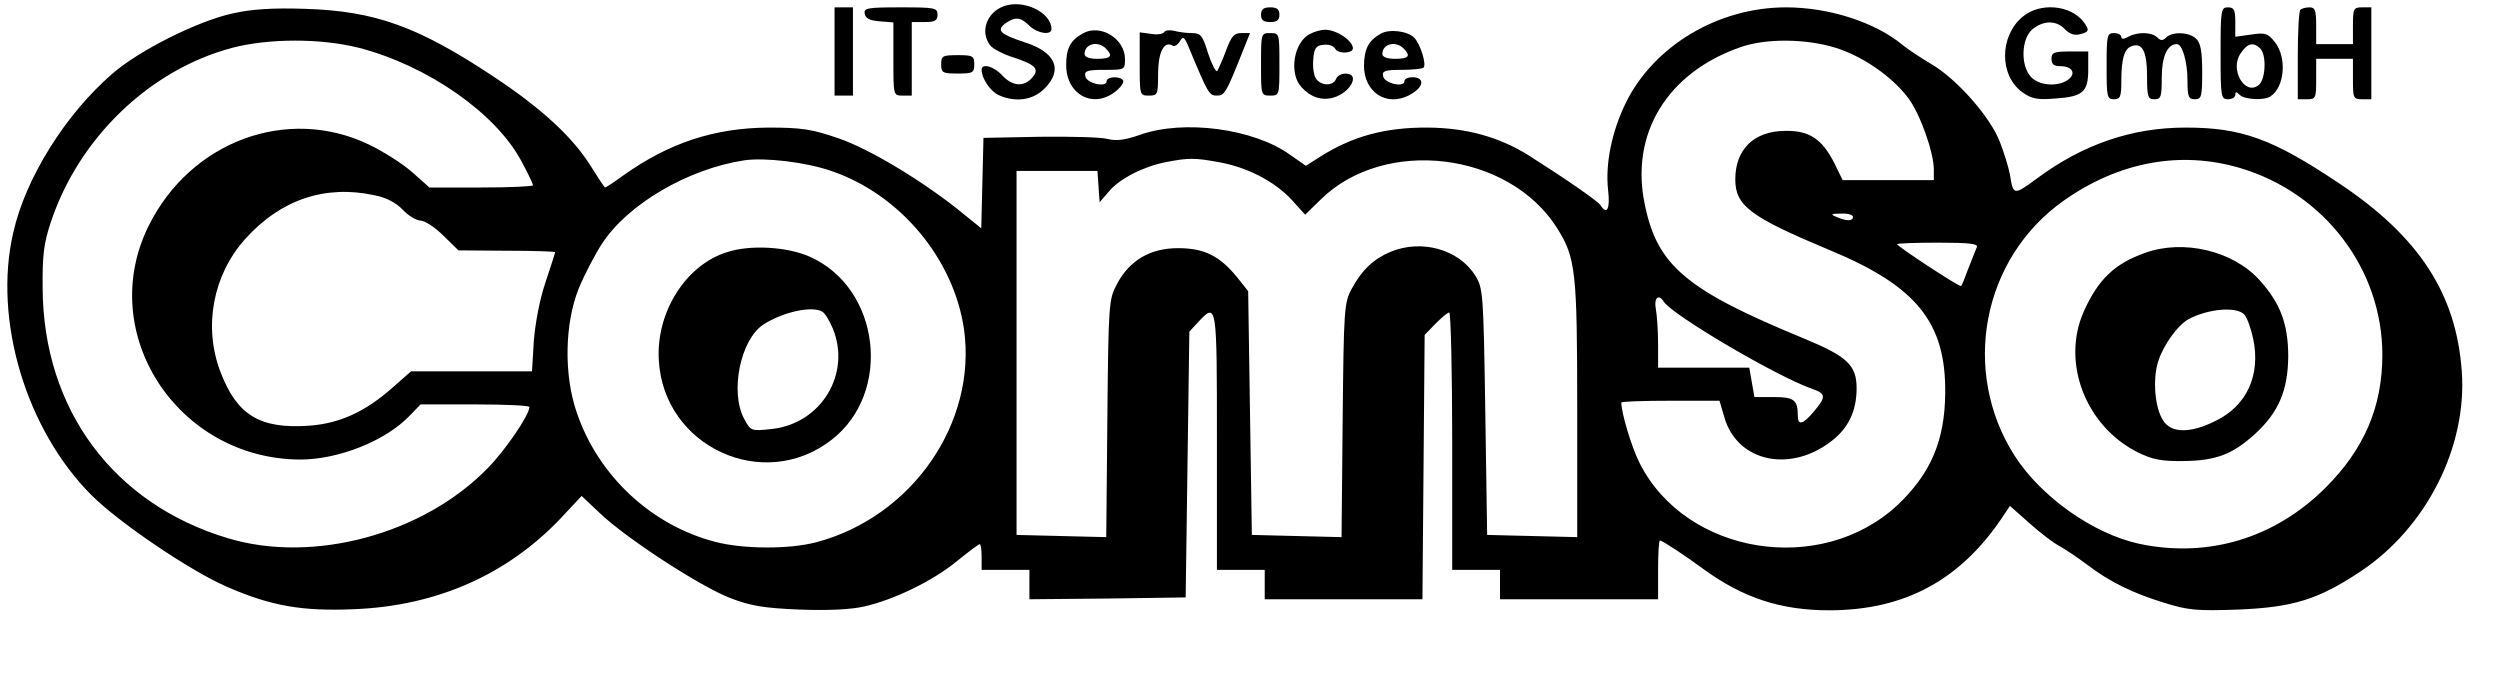
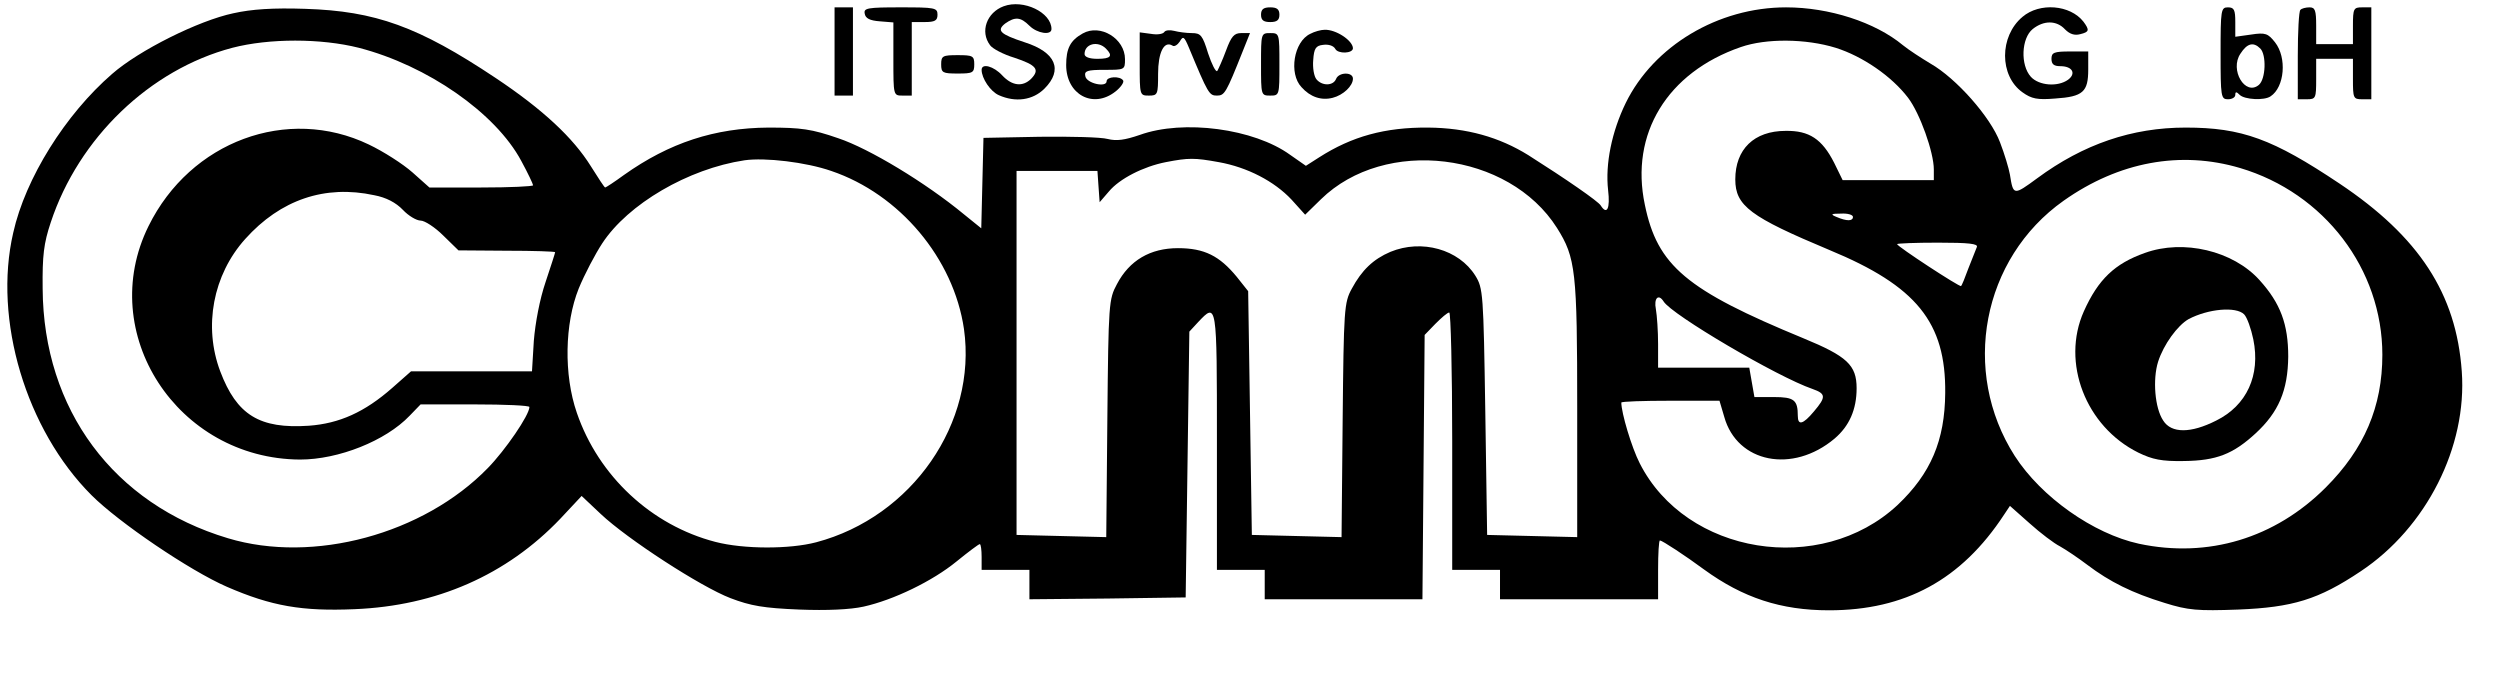
<svg xmlns="http://www.w3.org/2000/svg" version="1.0" width="680pt" height="183pt" viewBox="0 0 680 183" preserveAspectRatio="xMidYMid meet">
  <g transform="translate(0,183) scale(0.1,-0.1)" fill="#000000" stroke="none">
    <path d="M2730 1813 c-46 -17 -65 -69 -37 -106 6 -9 36 -25 66 -34 60 -20 70 -32 46 -57 -23 -23 -52 -20 -79 9 -23 25 -56 34 -56 15 0 -23 24 -59 47 -69 45 -20 92 -14 124 18 51 51 31 99 -54 126 -67 22 -77 32 -53 51 27 19 42 18 66 -6 21 -21 60 -27 60 -9 0 45 -76 82 -130 62z" />
    <path d="M635 1794 c-95 -20 -257 -101 -330 -165 -127 -110 -236 -284 -269 -432 -55 -237 35 -536 213 -714 74 -74 267 -205 368 -249 122 -53 205 -67 347 -61 223 9 414 93 560 246 l58 62 52 -49 c72 -68 272 -198 353 -229 55 -21 90 -27 187 -31 75 -3 139 0 175 8 81 18 187 69 253 123 32 26 60 47 63 47 3 0 5 -16 5 -35 l0 -35 65 0 65 0 0 -40 0 -40 213 2 212 3 5 362 5 361 24 26 c51 54 51 54 51 -324 l0 -350 65 0 65 0 0 -40 0 -40 215 0 214 0 3 359 3 360 29 30 c17 17 33 31 38 31 4 0 8 -157 8 -350 l0 -350 65 0 65 0 0 -40 0 -40 215 0 215 0 0 80 c0 44 2 80 5 80 6 0 70 -42 120 -79 106 -77 209 -111 340 -111 207 0 360 83 476 260 l16 24 53 -47 c30 -27 67 -55 83 -63 16 -9 49 -31 74 -50 62 -47 123 -77 211 -104 64 -20 89 -22 200 -18 148 6 218 27 333 104 179 119 290 339 275 544 -15 211 -116 366 -333 511 -181 121 -265 152 -418 152 -146 0 -278 -45 -404 -138 -64 -47 -65 -47 -74 10 -3 17 -15 57 -27 88 -26 69 -119 174 -189 214 -25 15 -59 37 -75 50 -76 63 -201 103 -318 103 -185 0 -360 -105 -436 -260 -38 -78 -56 -166 -48 -237 6 -50 -3 -69 -20 -42 -6 11 -96 73 -197 137 -79 49 -167 74 -272 75 -118 1 -208 -24 -297 -81 l-36 -23 -43 30 c-98 71 -290 97 -409 54 -41 -14 -63 -17 -87 -11 -18 5 -101 7 -185 6 l-153 -3 -3 -123 -3 -123 -47 38 c-104 86 -258 179 -342 207 -72 25 -101 29 -190 29 -146 -1 -269 -41 -393 -129 -26 -19 -49 -34 -51 -34 -2 0 -19 26 -39 58 -48 77 -130 154 -259 240 -210 140 -327 182 -518 188 -87 3 -146 -1 -195 -12z m341 -94 c186 -48 372 -177 442 -308 18 -33 32 -63 32 -66 0 -3 -63 -6 -141 -6 l-141 0 -46 41 c-26 23 -79 57 -119 76 -221 106 -485 9 -599 -222 -144 -291 78 -633 412 -635 105 0 233 51 298 119 l30 31 148 0 c81 0 148 -3 148 -7 0 -22 -66 -118 -113 -166 -175 -180 -475 -261 -707 -191 -311 93 -502 350 -504 679 -1 90 3 123 22 180 76 230 270 416 494 475 100 26 241 26 344 0z m4017 0 c73 -23 152 -77 197 -136 32 -42 70 -148 70 -195 l0 -29 -124 0 -124 0 -23 47 c-33 65 -68 88 -132 87 -86 0 -137 -50 -137 -132 0 -72 41 -102 256 -192 237 -98 317 -197 315 -389 -1 -129 -39 -219 -130 -305 -209 -194 -575 -135 -701 114 -22 43 -50 137 -50 165 0 3 60 5 134 5 l133 0 13 -44 c35 -125 186 -155 300 -59 40 34 60 79 60 137 0 63 -26 87 -145 136 -318 131 -397 197 -431 363 -41 193 61 360 261 429 69 24 177 23 258 -2z m-2732 -335 c186 -63 333 -238 361 -430 36 -255 -141 -511 -402 -580 -72 -19 -197 -19 -274 1 -174 45 -318 179 -377 351 -36 104 -33 243 5 338 16 39 45 94 64 123 70 107 234 203 387 226 56 8 167 -5 236 -29z m1054 24 c78 -14 151 -52 198 -102 l37 -41 43 42 c174 170 511 129 642 -78 51 -81 55 -117 55 -492 l0 -349 -122 3 -123 3 -5 335 c-5 323 -6 336 -27 370 -45 72 -146 100 -231 65 -47 -20 -78 -50 -105 -100 -21 -38 -22 -55 -25 -358 l-3 -318 -122 3 -122 3 -5 332 -5 331 -31 39 c-47 57 -88 78 -160 78 -75 0 -132 -33 -166 -98 -22 -41 -23 -51 -26 -365 l-3 -323 -122 3 -122 3 0 495 0 495 110 0 110 0 3 -43 3 -42 25 29 c29 35 94 68 155 80 62 12 78 12 144 0z m2778 -16 c229 -68 387 -275 387 -508 0 -141 -49 -256 -154 -361 -138 -138 -320 -193 -508 -153 -124 27 -266 127 -338 239 -147 230 -89 537 133 694 150 106 318 137 480 89z m-5075 -74 c32 -6 59 -20 78 -40 15 -16 37 -29 48 -29 11 0 39 -18 62 -41 l41 -40 131 -1 c73 0 132 -2 132 -4 0 -2 -12 -39 -26 -81 -16 -47 -28 -111 -32 -160 l-5 -83 -164 0 -165 0 -51 -45 c-75 -66 -144 -97 -227 -103 -134 -9 -196 29 -241 148 -46 122 -20 262 68 360 96 107 217 148 351 119z m4022 -59 c0 -12 -17 -12 -45 0 -17 7 -15 9 13 9 17 1 32 -3 32 -9z m337 -82 c-3 -7 -13 -33 -23 -58 -9 -25 -18 -47 -20 -48 -3 -4 -174 108 -174 114 0 2 50 4 111 4 85 0 110 -3 106 -12z m-852 -148 c22 -36 309 -205 405 -238 37 -13 37 -22 4 -61 -30 -36 -44 -39 -44 -12 0 43 -10 51 -65 51 l-53 0 -7 40 -7 40 -124 0 -124 0 0 64 c0 35 -3 78 -6 95 -6 30 7 43 21 21z" />
-     <path d="M1977 1144 c-112 -35 -193 -164 -185 -294 13 -235 284 -360 469 -217 167 128 134 414 -59 499 -61 27 -162 33 -225 12z m260 -162 c7 -4 19 -24 28 -45 51 -123 -31 -260 -167 -274 -56 -6 -56 -5 -74 28 -39 73 -10 215 52 256 54 35 134 52 161 35z" />
    <path d="M5834 1142 c-82 -29 -127 -72 -166 -159 -62 -139 5 -313 148 -384 39 -19 64 -24 124 -23 89 1 134 19 195 75 63 58 88 117 89 209 0 88 -21 145 -78 208 -72 80 -207 112 -312 74z m270 -167 c8 -8 19 -39 25 -68 20 -98 -18 -180 -101 -221 -69 -35 -122 -35 -144 0 -23 34 -29 112 -14 160 15 47 53 99 83 116 53 28 129 35 151 13z" />
    <path d="M2270 1690 l0 -120 25 0 25 0 0 120 0 120 -25 0 -25 0 0 -120z" />
    <path d="M2352 1793 c2 -13 14 -19 41 -21 l37 -3 0 -100 c0 -99 0 -99 25 -99 l25 0 0 100 0 100 35 0 c28 0 35 4 35 20 0 19 -7 20 -101 20 -90 0 -100 -2 -97 -17z" />
    <path d="M3430 1790 c0 -15 7 -20 25 -20 18 0 25 5 25 20 0 15 -7 20 -25 20 -18 0 -25 -5 -25 -20z" />
    <path d="M5501 1784 c-63 -53 -63 -160 0 -205 25 -18 41 -21 89 -17 76 5 90 18 90 79 l0 49 -50 0 c-43 0 -50 -3 -50 -20 0 -15 7 -20 24 -20 33 0 44 -20 21 -37 -28 -20 -79 -16 -101 8 -29 32 -26 105 5 130 30 24 65 24 88 -1 13 -13 26 -17 41 -13 25 6 26 11 9 34 -36 46 -119 53 -166 13z" />
    <path d="M6040 1685 c0 -118 1 -125 20 -125 11 0 20 5 20 12 0 9 3 9 12 0 13 -13 67 -16 84 -4 38 25 45 105 12 147 -19 24 -26 27 -65 21 l-43 -6 0 40 c0 33 -3 40 -20 40 -19 0 -20 -7 -20 -125z m108 13 c17 -17 15 -83 -4 -99 -37 -31 -80 41 -50 85 18 28 35 33 54 14z" />
    <path d="M6257 1803 c-4 -3 -7 -60 -7 -125 l0 -118 25 0 c24 0 25 3 25 55 l0 55 50 0 50 0 0 -55 c0 -52 1 -55 25 -55 l25 0 0 125 0 125 -25 0 c-23 0 -25 -3 -25 -50 l0 -50 -50 0 -50 0 0 50 c0 42 -3 50 -18 50 -10 0 -22 -3 -25 -7z" />
    <path d="M2945 1739 c-34 -19 -45 -41 -45 -86 0 -80 73 -120 134 -72 14 11 24 25 21 30 -8 13 -45 11 -45 -2 0 -18 -55 -6 -58 14 -3 14 5 17 52 17 55 0 56 0 56 29 0 56 -67 97 -115 70z m63 -41 c20 -20 14 -28 -23 -28 -22 0 -35 5 -35 13 0 28 36 37 58 15z" />
    <path d="M3167 1743 c-4 -6 -20 -8 -37 -5 l-30 4 0 -86 c0 -85 0 -86 25 -86 24 0 25 3 25 59 0 58 16 91 39 77 5 -4 14 2 20 11 9 16 12 14 25 -17 52 -125 55 -130 76 -130 21 0 25 7 70 120 l20 50 -24 0 c-19 0 -27 -9 -41 -47 -10 -27 -21 -51 -24 -56 -4 -4 -15 18 -25 48 -15 49 -20 55 -44 55 -15 0 -37 3 -48 6 -12 3 -24 2 -27 -3z" />
    <path d="M3564 1738 c-45 -21 -59 -108 -24 -145 24 -27 54 -37 85 -29 28 7 55 32 55 52 0 19 -39 18 -46 -1 -8 -19 -38 -19 -53 -1 -7 8 -11 32 -9 53 2 31 7 39 27 41 14 2 28 -2 33 -11 7 -14 48 -13 48 2 -1 21 -46 51 -77 50 -10 0 -28 -5 -39 -11z" />
-     <path d="M3755 1738 c-33 -19 -44 -41 -45 -86 0 -73 61 -113 123 -81 26 14 38 30 31 41 -8 12 -44 10 -44 -3 0 -18 -55 -6 -58 14 -3 14 5 17 51 17 29 0 56 3 59 6 9 8 -9 65 -25 81 -18 19 -69 25 -92 11z m63 -40 c20 -20 14 -28 -23 -28 -22 0 -35 5 -35 13 0 28 36 37 58 15z" />
    <path d="M3430 1655 c0 -84 0 -85 25 -85 25 0 25 1 25 85 0 84 0 85 -25 85 -25 0 -25 -1 -25 -85z" />
-     <path d="M5730 1650 c0 -83 1 -90 20 -90 17 0 20 7 20 48 0 61 8 89 27 96 30 12 43 -14 43 -80 0 -57 2 -64 20 -64 18 0 20 7 20 59 0 57 15 91 41 91 15 0 29 -47 29 -101 0 -42 3 -49 20 -49 18 0 20 7 20 74 0 54 -4 79 -16 90 -18 19 -65 21 -82 4 -9 -9 -15 -9 -24 0 -15 15 -53 16 -79 2 -13 -7 -19 -7 -19 0 0 5 -9 10 -20 10 -19 0 -20 -7 -20 -90z" />
    <path d="M2560 1655 c0 -23 4 -25 45 -25 41 0 45 2 45 25 0 23 -4 25 -45 25 -41 0 -45 -2 -45 -25z" />
  </g>
</svg>